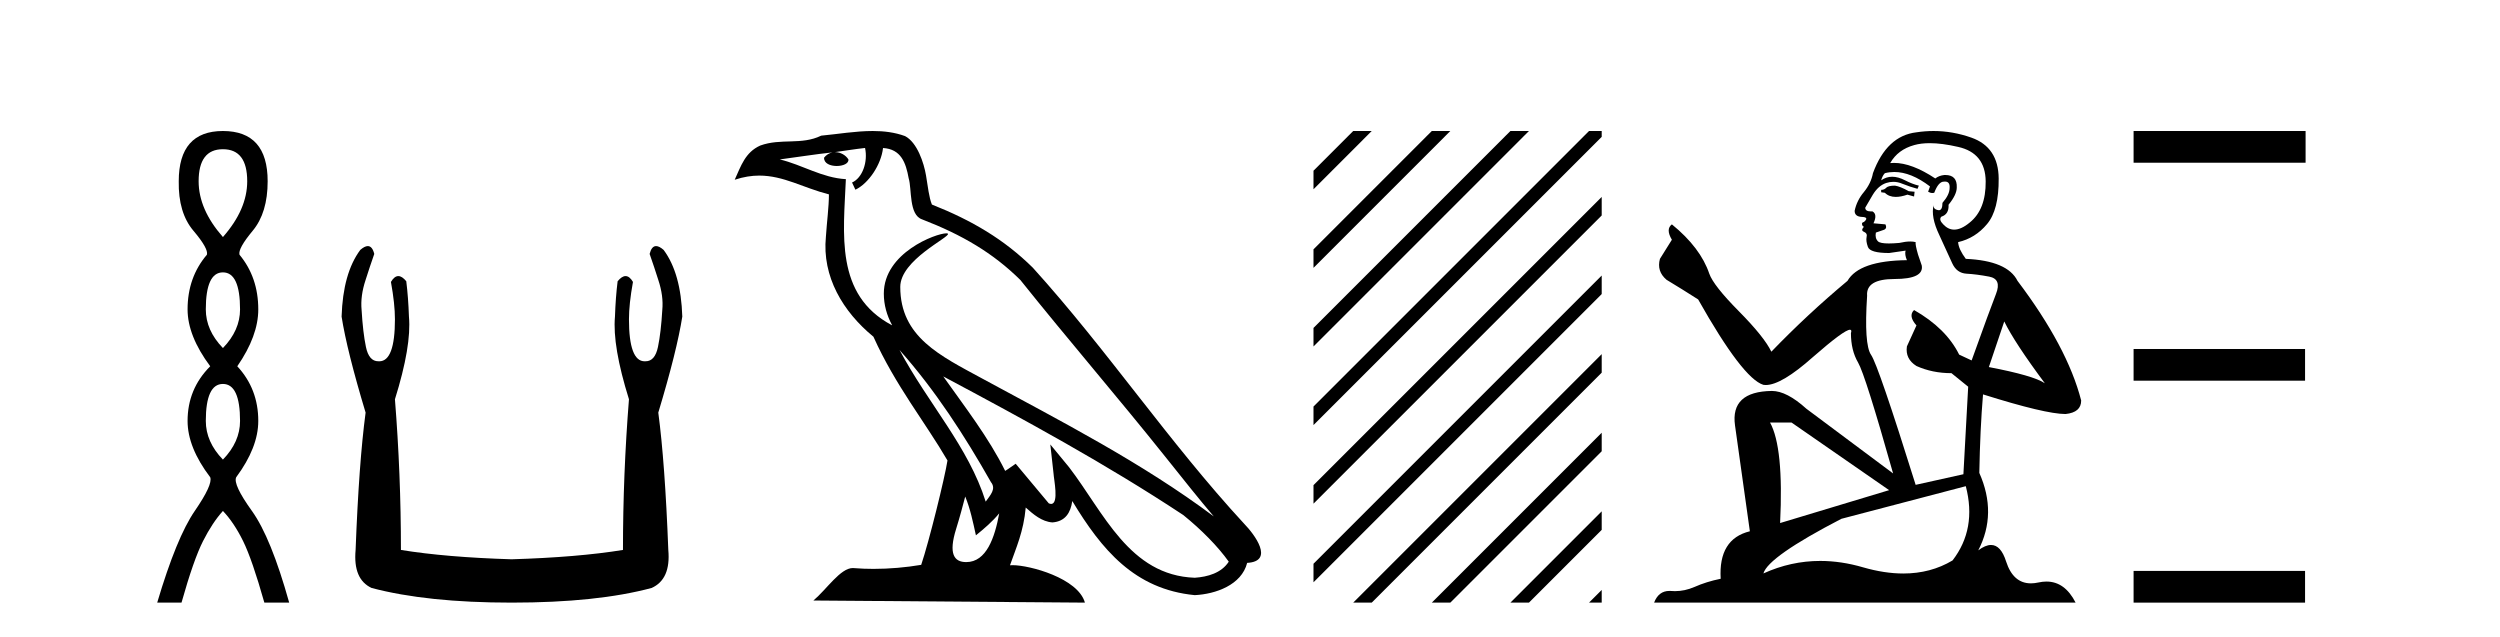
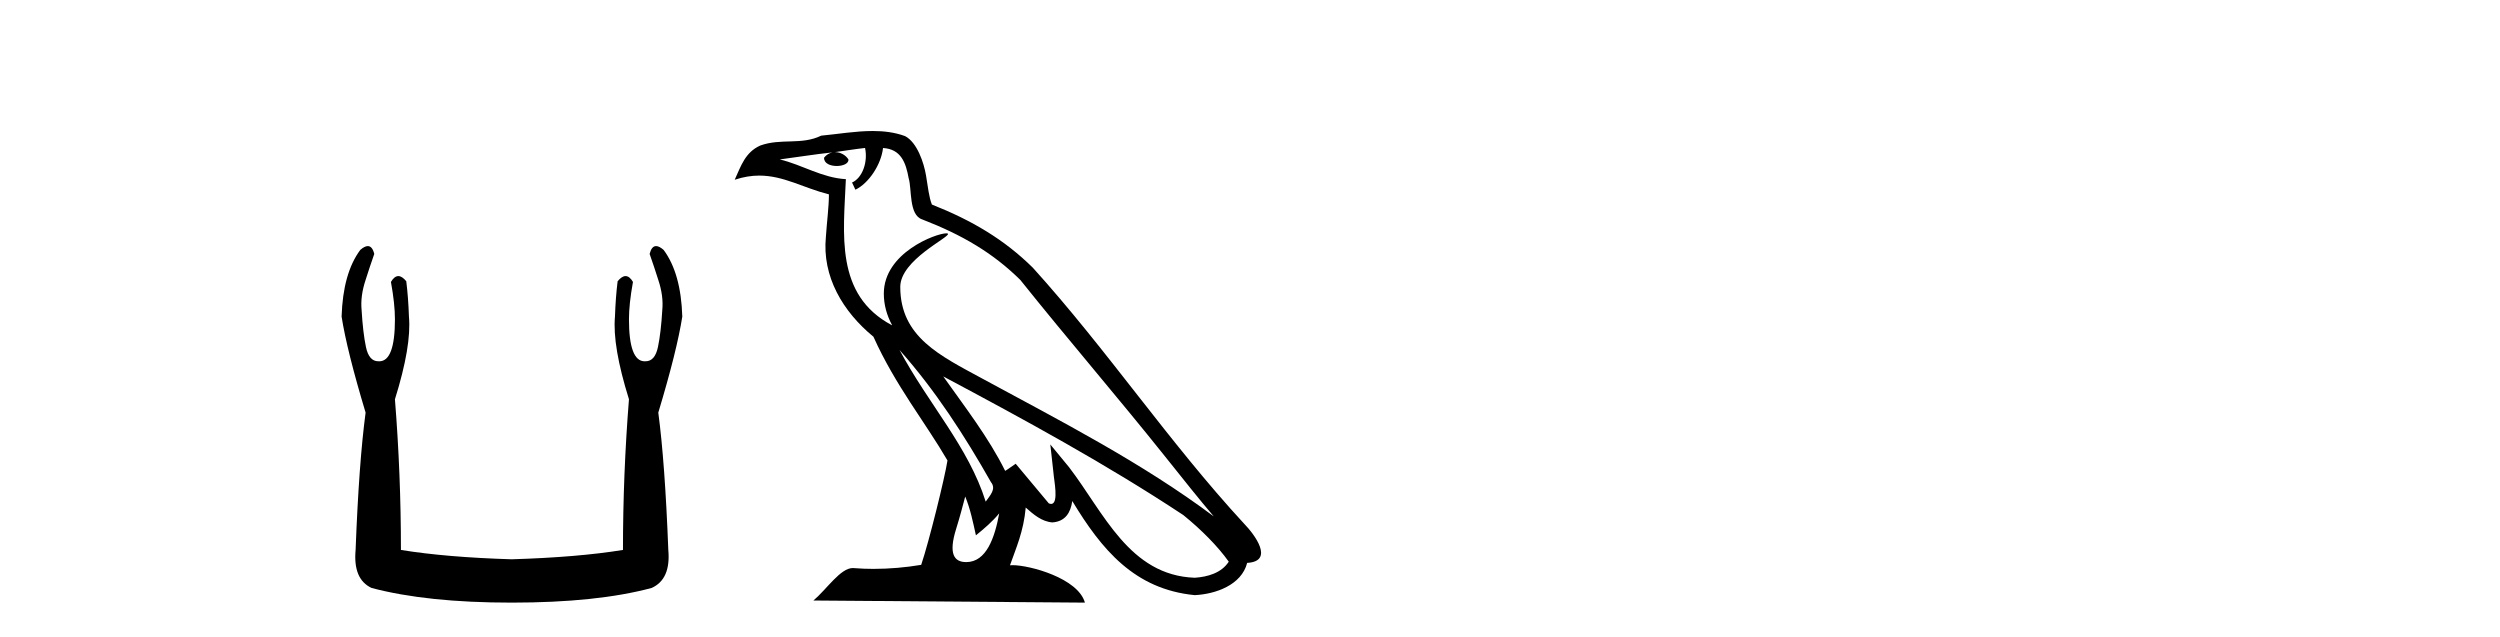
<svg xmlns="http://www.w3.org/2000/svg" width="161.0" height="41.0">
-   <path d="M 14.356 9.61 Q 15.921 9.61 15.921 11.673 Q 15.921 13.487 14.356 15.265 Q 12.792 13.487 12.792 11.673 Q 12.792 9.61 14.356 9.61 ZM 14.356 17.541 Q 15.459 17.541 15.459 19.924 Q 15.459 21.276 14.356 22.414 Q 13.254 21.276 13.254 19.924 Q 13.254 17.541 14.356 17.541 ZM 14.356 24.726 Q 15.459 24.726 15.459 27.108 Q 15.459 28.46 14.356 29.598 Q 13.254 28.46 13.254 27.108 Q 13.254 24.726 14.356 24.726 ZM 14.356 8.437 Q 11.511 8.437 11.511 11.673 Q 11.476 13.7 12.454 14.856 Q 13.432 16.012 13.325 16.403 Q 12.08 17.862 12.08 19.924 Q 12.08 21.631 13.538 23.588 Q 12.08 25.046 12.08 27.108 Q 12.08 28.816 13.538 30.736 Q 13.716 31.198 12.543 32.906 Q 11.369 34.613 10.124 38.809 L 11.689 38.809 Q 12.471 36.035 13.076 34.844 Q 13.681 33.652 14.356 32.906 Q 15.068 33.652 15.655 34.844 Q 16.241 36.035 17.024 38.809 L 18.624 38.809 Q 17.451 34.613 16.224 32.906 Q 14.997 31.198 15.21 30.736 Q 16.633 28.816 16.633 27.108 Q 16.633 25.046 15.281 23.588 Q 16.633 21.631 16.633 19.924 Q 16.633 17.862 15.423 16.403 Q 15.317 16.012 16.277 14.856 Q 17.237 13.7 17.237 11.673 Q 17.237 8.437 14.356 8.437 Z" style="fill:#000000;stroke:none" />
  <path d="M 23.687 15.848 Q 23.484 15.848 23.201 16.095 Q 22.085 17.598 21.999 20.389 Q 22.342 22.579 23.545 26.572 Q 23.115 29.792 22.901 35.417 Q 22.729 37.306 23.931 37.865 Q 27.495 38.809 32.948 38.809 Q 38.444 38.809 41.965 37.865 Q 43.21 37.306 43.039 35.417 Q 42.824 29.792 42.394 26.572 Q 43.597 22.579 43.94 20.389 Q 43.854 17.598 42.738 16.095 Q 42.455 15.848 42.252 15.848 Q 41.963 15.848 41.836 16.353 Q 42.137 17.212 42.394 18.027 Q 42.738 19.058 42.652 19.96 Q 42.566 21.419 42.373 22.343 Q 42.18 23.266 41.579 23.266 Q 41.547 23.268 41.516 23.268 Q 40.505 23.268 40.505 20.561 Q 40.505 19.573 40.763 18.156 Q 40.542 17.78 40.286 17.78 Q 40.046 17.78 39.775 18.113 Q 39.646 19.144 39.604 20.389 Q 39.432 22.278 40.505 25.713 Q 40.119 30.565 40.119 35.417 Q 37.199 35.89 32.948 36.018 Q 28.74 35.89 25.82 35.417 Q 25.82 30.565 25.434 25.713 Q 26.507 22.278 26.336 20.389 Q 26.293 19.144 26.164 18.113 Q 25.893 17.78 25.653 17.78 Q 25.398 17.78 25.176 18.156 Q 25.434 19.573 25.434 20.561 Q 25.434 23.268 24.424 23.268 Q 24.393 23.268 24.361 23.266 Q 23.759 23.266 23.566 22.343 Q 23.373 21.419 23.287 19.96 Q 23.201 19.058 23.545 18.027 Q 23.802 17.212 24.103 16.353 Q 23.977 15.848 23.687 15.848 Z" style="fill:#000000;stroke:none" />
  <path d="M 57.93 22.54 L 57.93 22.54 C 60.224 25.118 62.124 28.06 63.817 31.048 C 64.173 31.486 63.772 31.888 63.479 32.305 C 62.363 28.763 59.796 26.03 57.93 22.54 ZM 55.71 9.529 C 55.901 10.422 55.549 11.451 54.872 11.755 L 55.088 12.217 C 55.934 11.815 56.746 10.612 56.867 9.532 C 58.022 9.601 58.337 10.47 58.518 11.479 C 58.734 12.168 58.515 13.841 59.389 14.13 C 61.969 15.129 63.941 16.285 65.711 18.031 C 68.766 21.852 71.959 25.552 75.014 29.376 C 76.201 30.865 77.286 32.228 78.168 33.257 C 73.528 29.789 68.345 27.136 63.259 24.38 C 60.556 22.911 57.977 21.71 57.977 18.477 C 57.977 16.738 61.182 15.281 61.049 15.055 C 61.038 15.035 61.001 15.026 60.942 15.026 C 60.285 15.026 56.918 16.274 56.918 18.907 C 56.918 19.637 57.113 20.313 57.452 20.944 C 57.447 20.944 57.442 20.943 57.437 20.943 C 53.744 18.986 54.33 15.028 54.474 11.538 C 52.939 11.453 51.675 10.616 50.218 10.267 C 51.348 10.121 52.475 9.933 53.608 9.816 L 53.608 9.816 C 53.395 9.858 53.201 9.982 53.071 10.154 C 53.053 10.526 53.474 10.69 53.884 10.69 C 54.284 10.69 54.674 10.534 54.637 10.264 C 54.456 9.982 54.126 9.799 53.788 9.799 C 53.778 9.799 53.769 9.799 53.759 9.799 C 54.322 9.719 55.073 9.599 55.71 9.529 ZM 62.16 31.976 C 62.491 32.78 62.662 33.632 62.849 34.476 C 63.387 34.04 63.909 33.593 64.35 33.06 L 64.35 33.06 C 64.063 34.623 63.526 36.199 62.225 36.199 C 61.437 36.199 61.072 35.667 61.577 34.054 C 61.815 33.293 62.005 32.566 62.16 31.976 ZM 60.746 24.242 L 60.746 24.242 C 66.012 27.047 71.226 29.879 76.206 33.171 C 77.379 34.122 78.424 35.181 79.132 36.172 C 78.663 36.901 77.769 37.152 76.943 37.207 C 72.728 37.06 71.078 32.996 68.851 30.093 L 67.64 28.622 L 67.849 30.507 C 67.863 30.846 68.211 32.452 67.693 32.452 C 67.648 32.452 67.598 32.44 67.541 32.415 L 65.41 29.865 C 65.182 30.015 64.968 30.186 64.733 30.325 C 63.676 28.187 62.129 26.196 60.746 24.242 ZM 56.201 8.437 C 55.095 8.437 53.961 8.636 52.886 8.736 C 51.604 9.361 50.305 8.884 48.96 9.373 C 47.989 9.809 47.717 10.693 47.315 11.576 C 47.887 11.386 48.408 11.308 48.899 11.308 C 50.466 11.308 51.727 12.097 53.383 12.518 C 53.38 13.349 53.25 14.292 53.188 15.242 C 52.931 17.816 54.288 20.076 56.249 21.685 C 57.654 24.814 59.599 27.214 61.018 29.655 C 60.848 30.752 59.828 34.89 59.325 36.376 C 58.339 36.542 57.287 36.636 56.253 36.636 C 55.835 36.636 55.421 36.62 55.014 36.588 C 54.983 36.584 54.951 36.582 54.92 36.582 C 54.122 36.582 53.245 37.945 52.384 38.673 L 69.869 38.809 C 69.423 37.233 66.316 36.397 65.212 36.397 C 65.149 36.397 65.092 36.399 65.043 36.405 C 65.432 35.29 65.918 34.243 66.057 32.686 C 66.545 33.123 67.092 33.595 67.775 33.644 C 68.61 33.582 68.949 33.011 69.055 32.267 C 70.947 35.396 73.062 37.951 76.943 38.327 C 78.284 38.261 79.955 37.675 80.317 36.25 C 82.096 36.149 80.791 34.416 80.131 33.737 C 75.291 28.498 71.295 22.517 66.512 17.238 C 64.67 15.421 62.59 14.192 60.015 13.173 C 59.823 12.702 59.76 12.032 59.635 11.295 C 59.499 10.491 59.07 9.174 58.286 8.765 C 57.618 8.519 56.915 8.437 56.201 8.437 Z" style="fill:#000000;stroke:none" />
-   <path d="M 87.146 8.437 L 84.589 10.994 L 84.589 12.188 L 88.041 8.735 L 88.339 8.437 ZM 92.208 8.437 L 84.589 16.057 L 84.589 17.25 L 93.103 8.735 L 93.401 8.437 ZM 97.27 8.437 L 84.589 21.119 L 84.589 22.312 L 98.165 8.735 L 98.464 8.437 ZM 102.333 8.437 L 84.589 26.181 L 84.589 27.374 L 103.15 8.813 L 103.15 8.437 ZM 103.15 12.682 L 84.589 31.243 L 84.589 32.436 L 103.15 13.875 L 103.15 12.682 ZM 103.15 17.744 L 84.589 36.305 L 84.589 37.498 L 103.15 18.937 L 103.15 17.744 ZM 103.15 22.806 L 87.445 38.511 L 87.146 38.809 L 88.339 38.809 L 103.15 23.999 L 103.15 22.806 ZM 103.15 27.868 L 92.507 38.511 L 92.208 38.809 L 93.401 38.809 L 103.15 29.061 L 103.15 27.868 ZM 103.15 32.93 L 97.569 38.511 L 97.27 38.809 L 98.464 38.809 L 103.15 34.123 L 103.15 32.93 ZM 103.15 37.992 L 102.631 38.511 L 102.333 38.809 L 103.15 38.809 L 103.15 37.992 Z" style="fill:#000000;stroke:none" />
-   <path d="M 122.036 11.955 Q 121.609 11.955 121.472 12.091 Q 121.352 12.228 121.147 12.228 L 121.147 12.382 L 121.387 12.416 Q 121.652 12.681 122.091 12.681 Q 122.417 12.681 122.839 12.535 L 123.266 12.655 L 123.3 12.348 L 122.924 12.313 Q 122.377 12.006 122.036 11.955 ZM 124.273 9.22 Q 125.062 9.22 126.102 9.46 Q 127.861 9.853 127.878 11.681 Q 127.895 13.492 126.853 14.329 Q 126.302 14.788 125.85 14.788 Q 125.461 14.788 125.145 14.449 Q 124.837 14.141 125.025 13.953 Q 125.521 13.8 125.487 13.185 Q 126.016 12.535 126.016 12.074 Q 126.049 11.27 125.278 11.27 Q 125.246 11.27 125.213 11.271 Q 124.872 11.305 124.632 11.493 Q 123.121 10.491 121.972 10.491 Q 121.848 10.491 121.728 10.503 L 121.728 10.503 Q 122.224 9.631 123.283 9.341 Q 123.715 9.22 124.273 9.22 ZM 129.074 20.701 Q 129.74 22.068 131.688 24.682 Q 130.953 24.186 128.083 23.639 L 129.074 20.701 ZM 121.991 11.076 Q 123.068 11.076 124.291 12.006 L 124.171 12.348 Q 124.315 12.431 124.45 12.431 Q 124.508 12.431 124.564 12.416 Q 124.837 11.698 125.179 11.698 Q 125.22 11.693 125.257 11.693 Q 125.586 11.693 125.555 12.108 Q 125.555 12.535 125.094 13.065 Q 125.094 13.538 124.864 13.538 Q 124.828 13.538 124.786 13.526 Q 124.479 13.458 124.53 13.185 L 124.53 13.185 Q 124.325 13.953 124.889 15.132 Q 125.435 16.328 125.726 16.96 Q 126.016 17.592 126.648 17.626 Q 127.28 17.66 128.1 17.814 Q 128.92 17.968 128.544 18.925 Q 128.169 19.881 126.973 23.212 L 126.17 22.837 Q 125.333 21.145 123.266 19.967 L 123.266 19.967 Q 122.873 20.342 123.42 20.957 L 122.805 22.307 Q 122.685 23.11 123.42 23.571 Q 124.445 24.032 125.674 24.032 L 126.751 24.904 L 126.443 30.541 L 123.368 31.224 Q 120.96 23.52 120.498 22.854 Q 120.037 22.187 120.242 19.044 Q 120.157 17.968 122.002 17.968 Q 123.915 17.968 123.761 17.097 L 123.522 16.396 Q 123.334 15.747 123.368 15.593 Q 123.218 15.552 123.018 15.552 Q 122.719 15.552 122.309 15.645 Q 121.922 15.679 121.641 15.679 Q 121.079 15.679 120.942 15.542 Q 120.737 15.337 120.806 14.978 L 121.352 14.79 Q 121.54 14.688 121.421 14.449 L 120.652 14.38 Q 120.925 13.8 120.584 13.612 Q 120.532 13.615 120.487 13.615 Q 120.122 13.615 120.122 13.373 Q 120.242 13.15 120.601 12.553 Q 120.96 11.955 121.472 11.784 Q 121.702 11.71 121.929 11.71 Q 122.224 11.71 122.514 11.835 Q 123.027 12.04 123.488 12.16 L 123.573 11.955 Q 123.146 11.852 122.685 11.613 Q 122.241 11.382 121.856 11.382 Q 121.472 11.382 121.147 11.613 Q 121.233 11.305 121.387 11.152 Q 121.683 11.076 121.991 11.076 ZM 115.373 27.21 L 121.66 31.566 L 114.639 33.684 Q 114.878 28.816 113.99 27.21 ZM 126.597 31.31 Q 127.314 34.06 125.743 36.093 Q 124.335 36.934 122.573 36.934 Q 121.363 36.934 119.986 36.537 Q 118.574 36.124 117.223 36.124 Q 115.335 36.124 113.563 36.93 Q 113.87 35.854 118.585 33.411 L 126.597 31.31 ZM 124.519 8.437 Q 123.971 8.437 123.42 8.521 Q 121.506 8.743 120.618 11.152 Q 120.498 11.801 120.037 12.365 Q 119.576 12.911 119.439 13.578 Q 119.439 13.953 119.917 13.97 Q 120.396 13.988 120.037 14.295 Q 119.883 14.329 119.917 14.449 Q 119.935 14.568 120.037 14.603 Q 119.815 14.842 120.037 14.927 Q 120.276 15.03 120.208 15.269 Q 120.157 15.525 120.293 15.901 Q 120.43 16.294 121.66 16.294 L 122.719 16.14 L 122.719 16.14 Q 122.651 16.396 122.805 16.755 Q 119.73 16.789 118.978 18.087 Q 116.398 20.24 114.075 22.649 Q 113.614 21.692 111.974 20.035 Q 110.351 18.395 110.078 17.626 Q 109.514 15.952 107.669 14.449 Q 107.259 14.756 107.669 15.44 L 106.9 16.67 Q 106.678 17.472 107.327 18.019 Q 108.318 18.617 109.36 19.283 Q 112.23 24.374 113.563 24.784 Q 113.636 24.795 113.716 24.795 Q 114.73 24.795 116.757 22.99 Q 118.765 21.235 119.139 21.235 Q 119.271 21.235 119.2 21.453 Q 119.2 22.563 119.661 23.349 Q 120.122 24.135 121.916 30.49 L 116.33 26.322 Q 115.066 25.177 114.109 25.177 Q 111.427 25.211 111.735 27.398 L 112.691 34.214 Q 110.658 34.709 110.812 37.272 Q 109.89 37.46 109.121 37.801 Q 108.5 38.07 107.867 38.07 Q 107.734 38.07 107.601 38.058 Q 107.554 38.055 107.51 38.055 Q 106.813 38.055 106.524 38.809 L 133.669 38.809 Q 132.977 37.452 131.793 37.452 Q 131.546 37.452 131.278 37.511 Q 131.019 37.568 130.789 37.568 Q 129.648 37.568 129.194 36.161 Q 128.857 35.096 128.222 35.096 Q 127.86 35.096 127.4 35.444 Q 128.63 33.069 127.468 30.456 Q 127.519 27.62 127.707 25.399 Q 131.722 26.663 133.02 26.663 Q 134.028 26.561 134.028 25.792 Q 133.14 22.341 129.928 18.087 Q 129.279 16.789 126.597 16.67 Q 126.136 16.055 126.102 15.593 Q 127.212 15.337 127.964 14.432 Q 128.732 13.526 128.715 11.493 Q 128.698 9.478 126.956 8.863 Q 125.749 8.437 124.519 8.437 Z" style="fill:#000000;stroke:none" />
-   <path d="M 137.403 8.437 L 137.403 10.479 L 148.48 10.479 L 148.48 8.437 ZM 137.403 22.475 L 137.403 24.516 L 148.446 24.516 L 148.446 22.475 ZM 137.403 36.767 L 137.403 38.809 L 148.446 38.809 L 148.446 36.767 Z" style="fill:#000000;stroke:none" />
</svg>